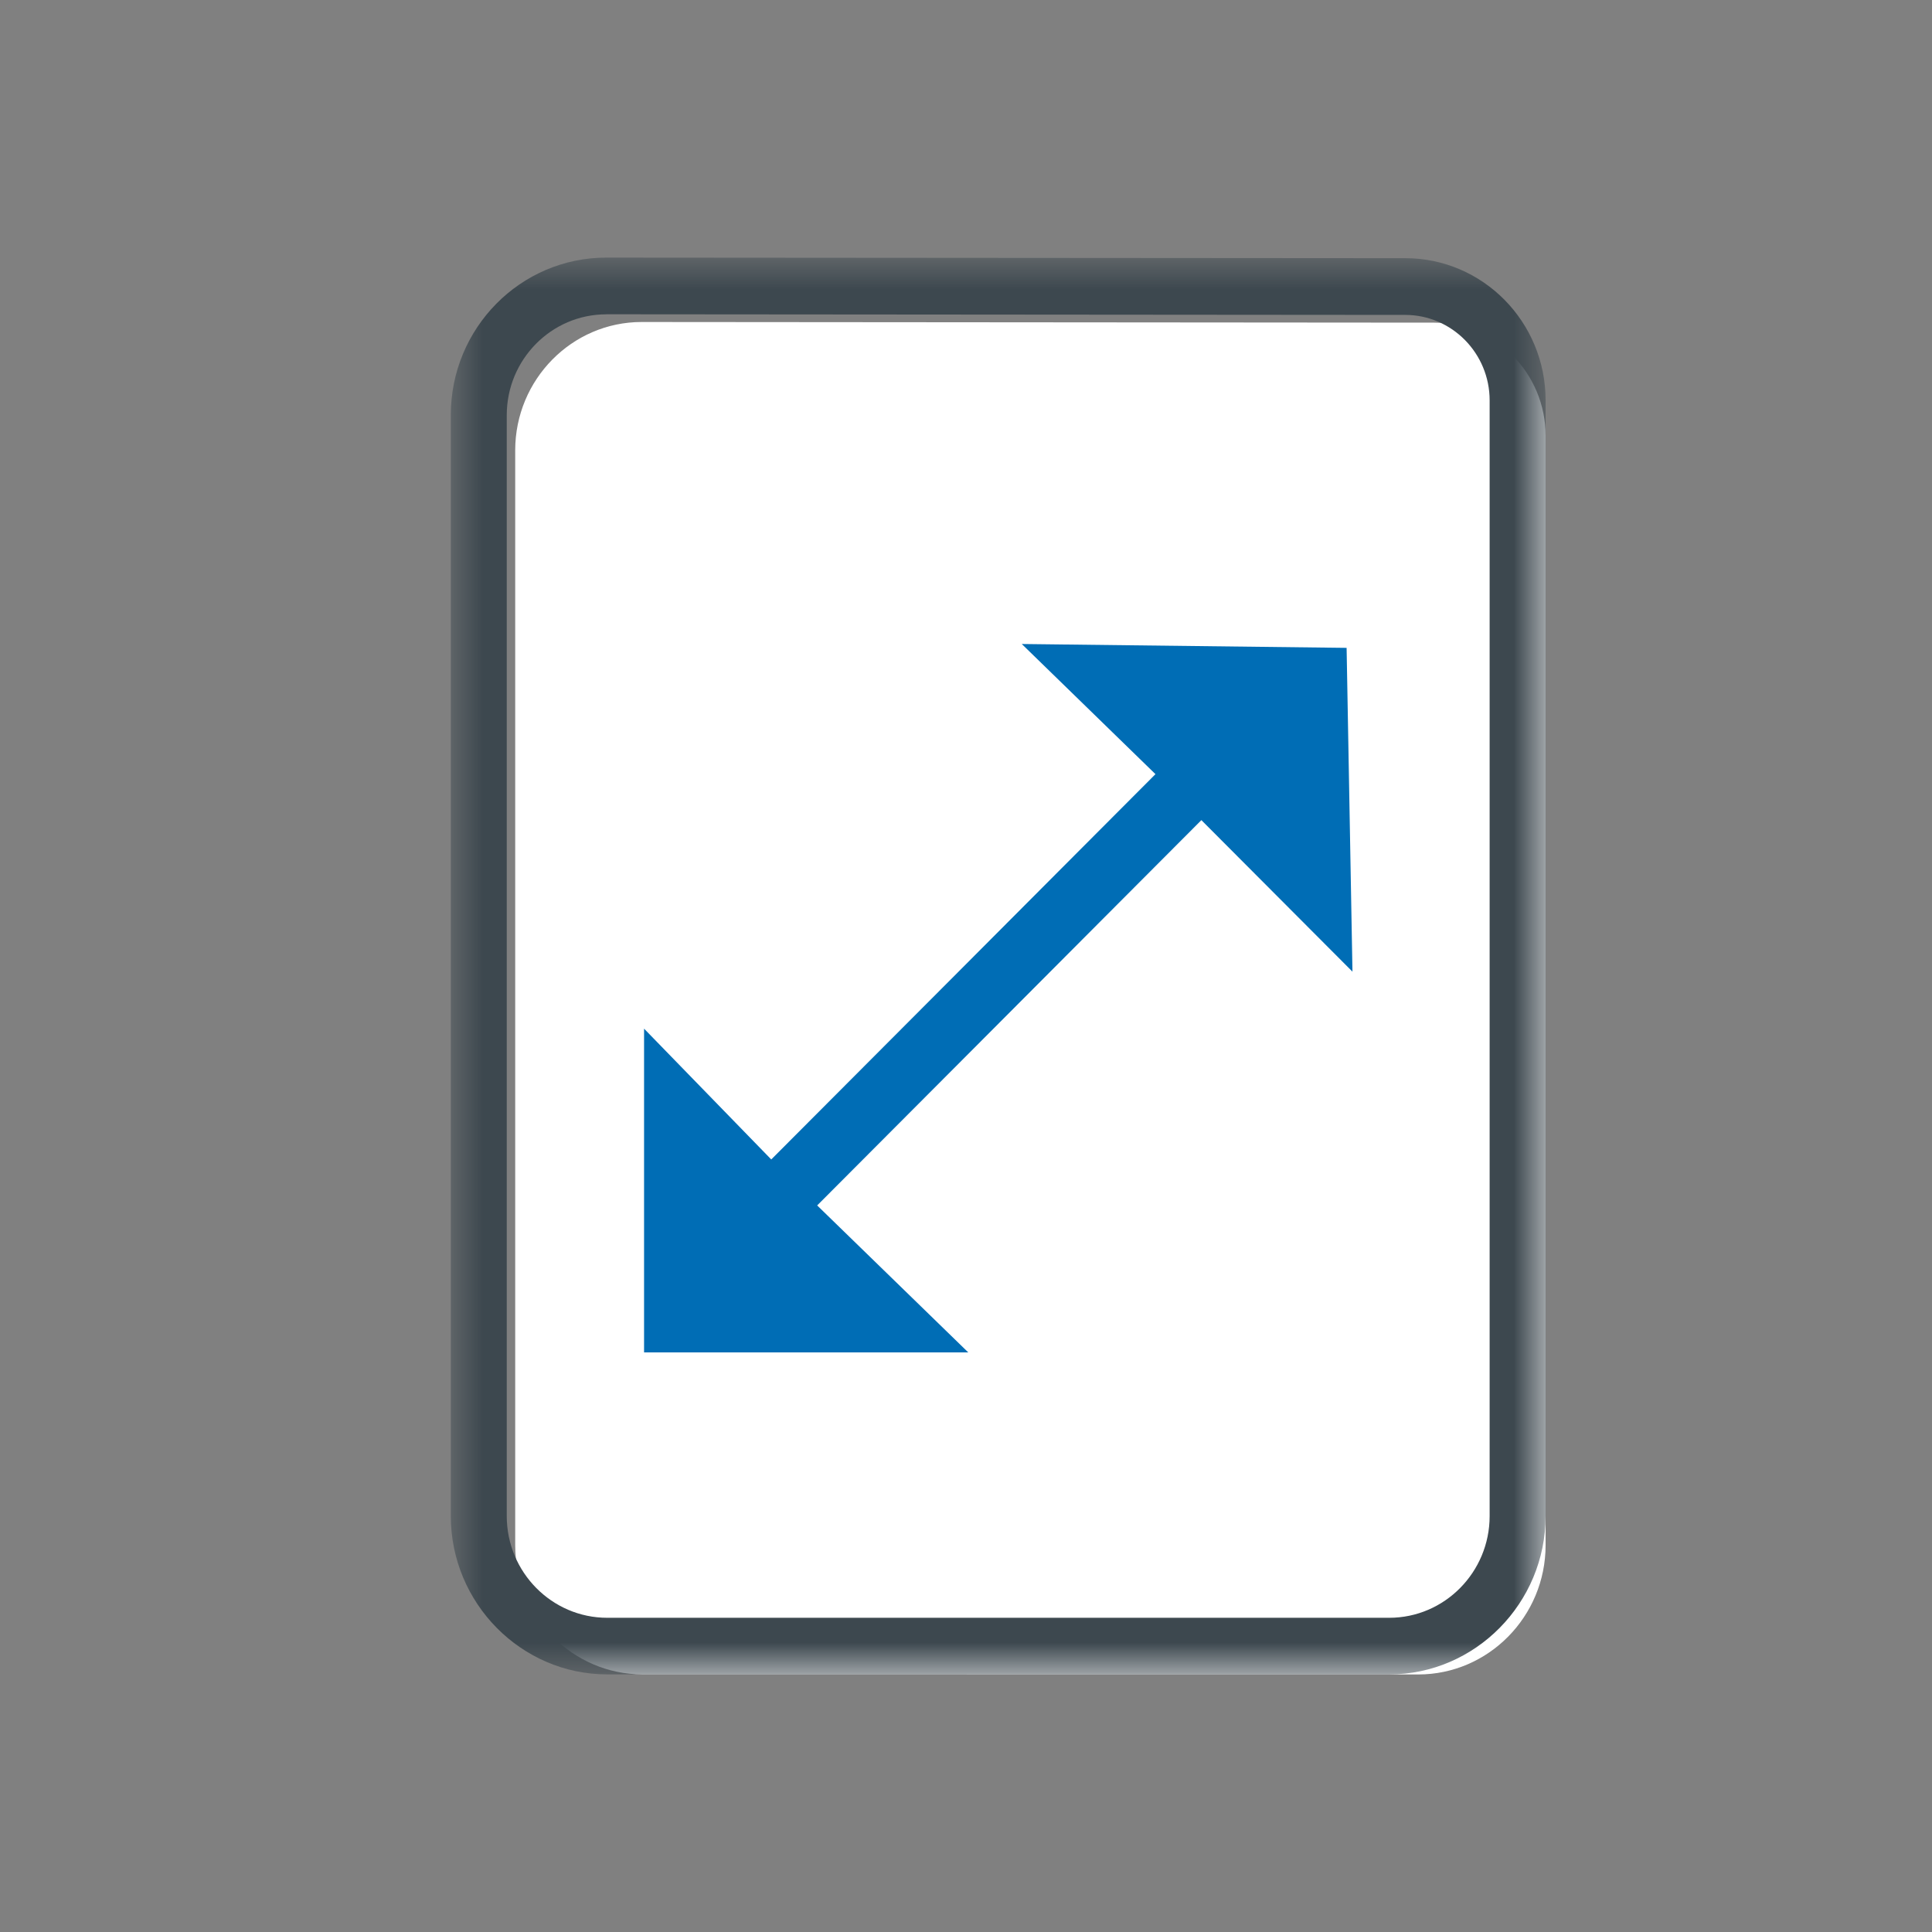
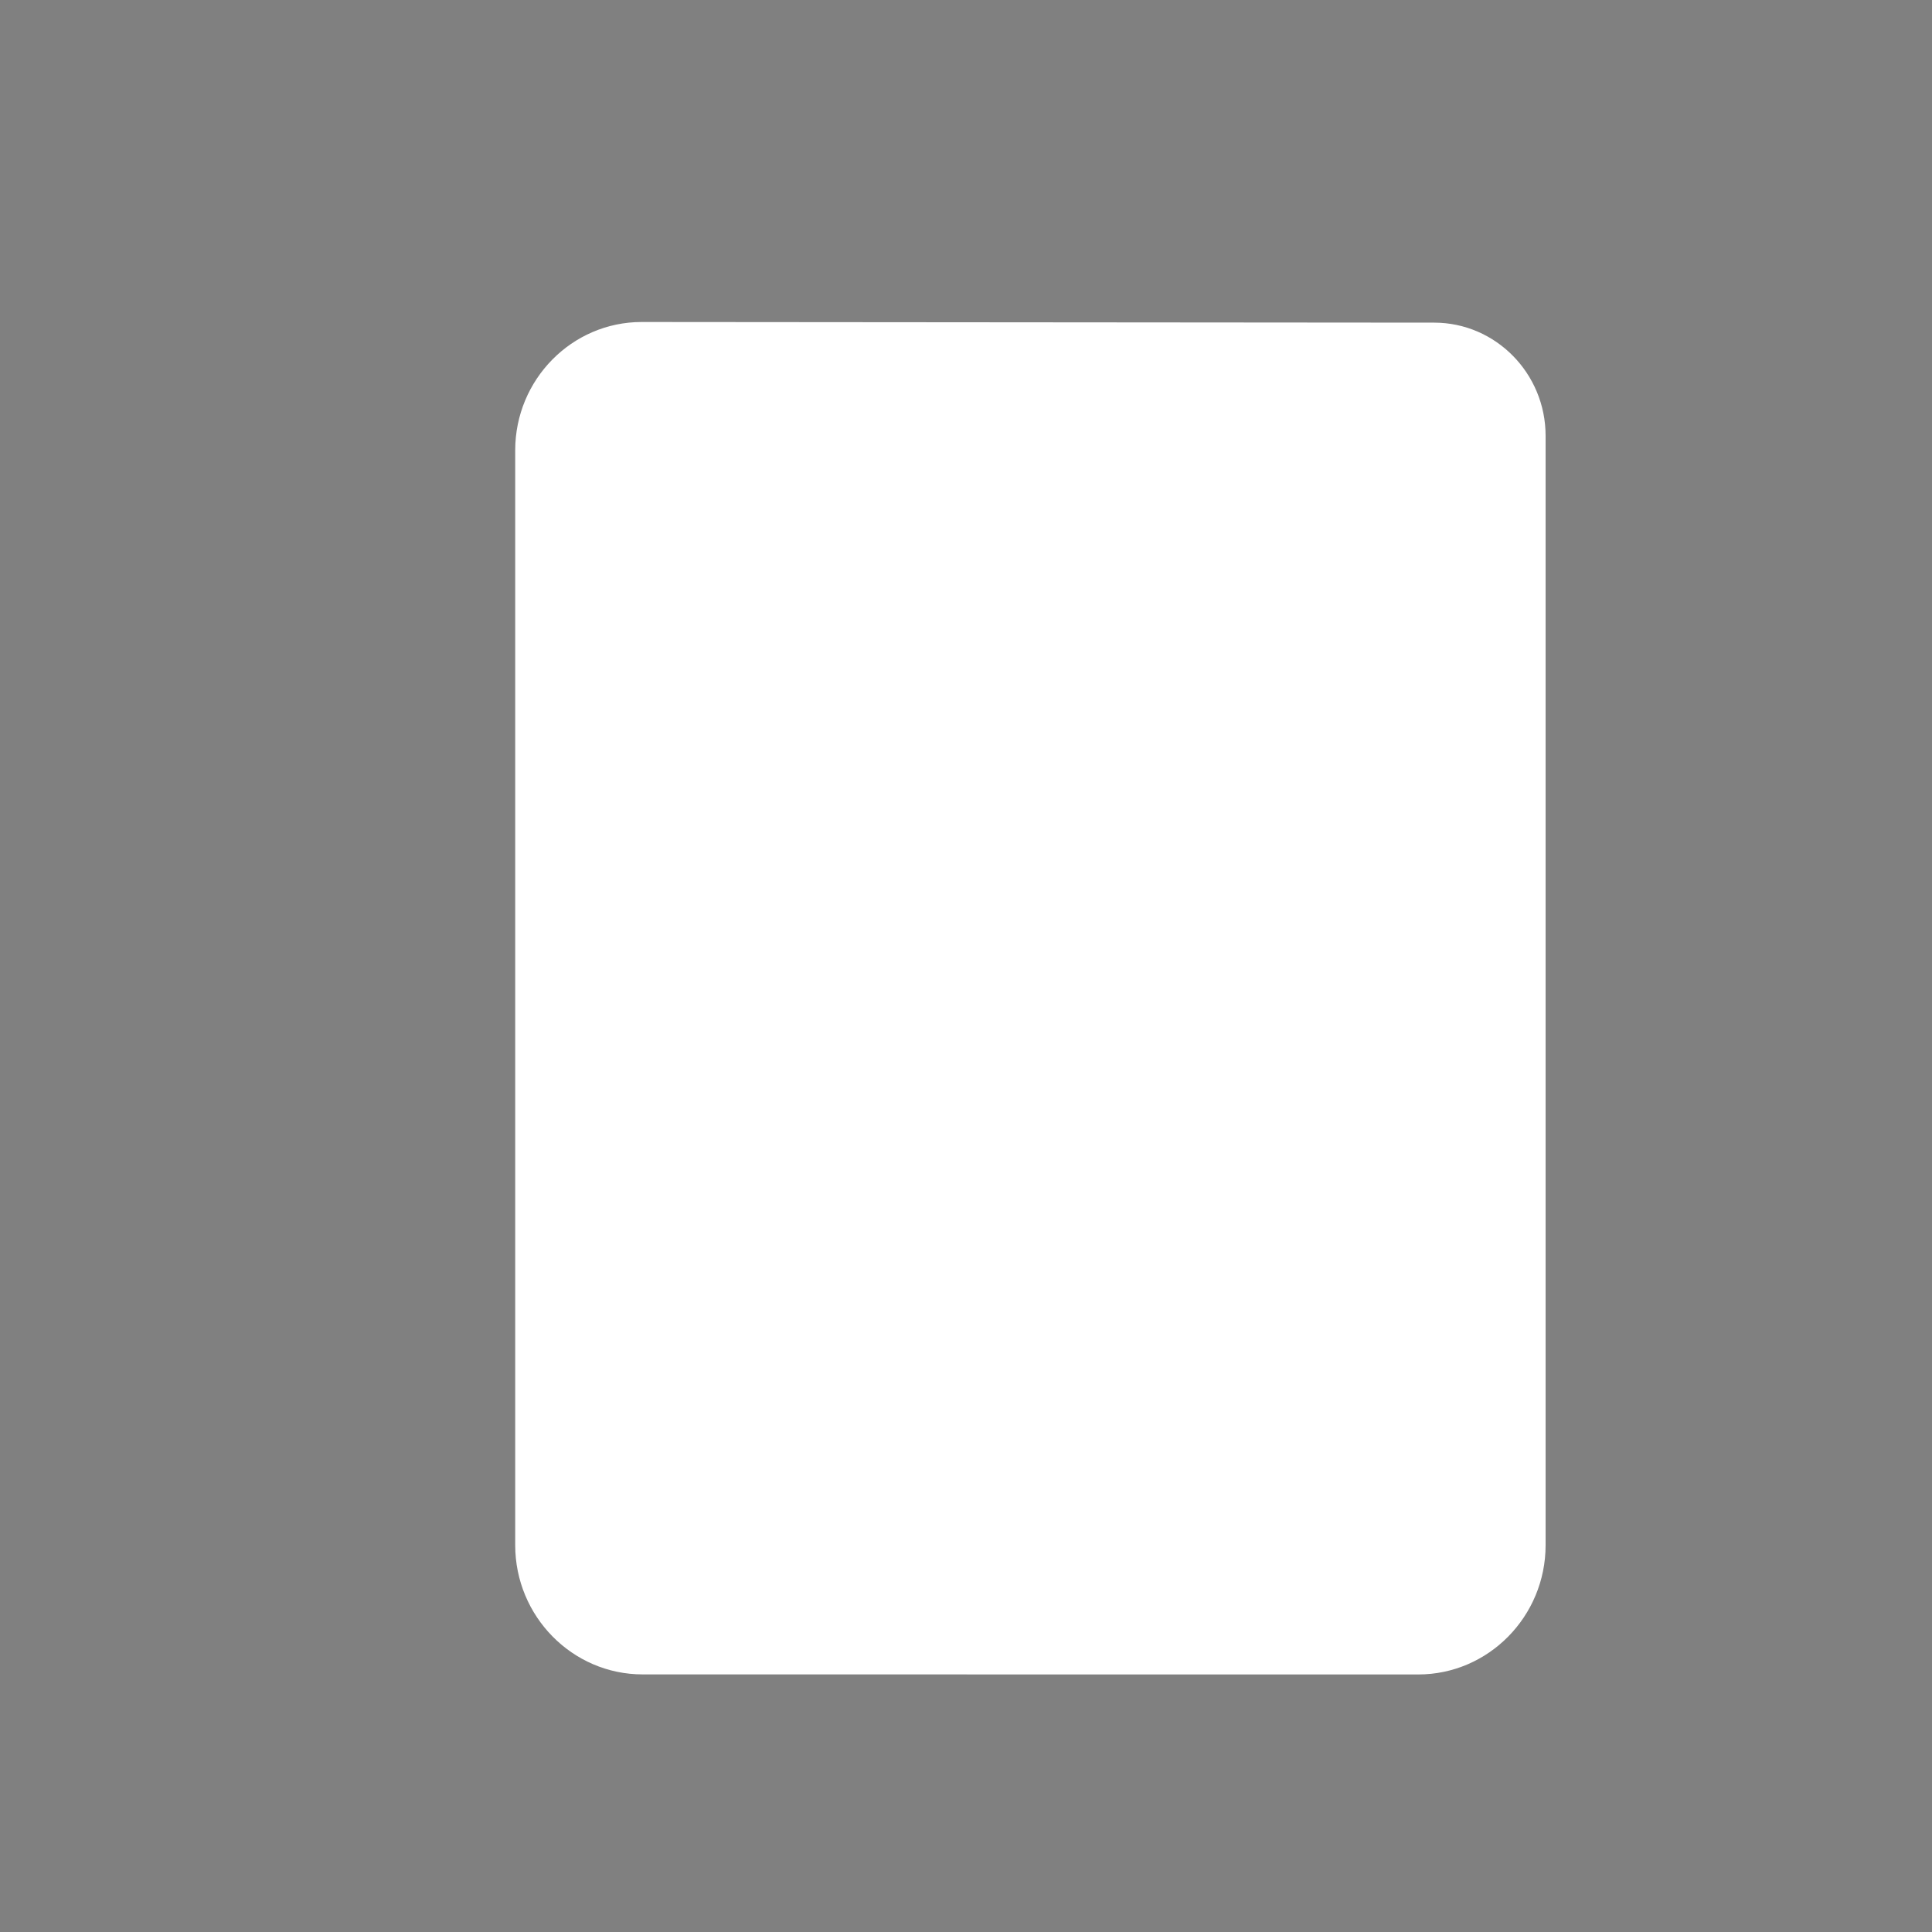
<svg xmlns="http://www.w3.org/2000/svg" height="30" viewBox="0 0 30 30" width="30">
  <rect x="0" y="0" width="30" height="30" fill="#808080" stroke="none" />
  <mask id="a" fill="#fff">
-     <path d="m0 0h17v22h-17z" fill="#fff" fill-rule="evenodd" />
-   </mask>
+     </mask>
  <g fill="none" fill-rule="evenodd">
    <g transform="translate(7 4)">
      <path d="m2.978 22c-1.09 0-1.978-.901-1.978-2.008v-16.999c0-1.099.881-1.993 1.963-1.993l12.308.01c.954.001 1.729.789 1.729 1.757v17.226c0 1.107-.888 2.008-1.978 2.008z" fill="#fff" />
      <path d="m2.414 0c-1.333 0-2.414 1.095-2.414 2.445v17.096c0 1.353 1.094 2.459 2.429 2.459h12.143c1.335 0 2.428-1.107 2.428-2.459v-17.325c0-1.218-.975-2.206-2.177-2.207zm0 .88h-.001l12.409.01c.722.001 1.309.596 1.309 1.327v17.325c0 .87-.7 1.579-1.559 1.579h-12.143c-.86 0-1.56-.709-1.56-1.579v-17.096c0-.863.693-1.565 1.545-1.565z" fill="#3d484f" mask="url(#a)" />
    </g>
-     <path d="m20.91 10.06-5.044-.06 2.076 2.021-1.504 1.508-1.574 1.579-2.888 2.896-1.975-2.031v5.027h5.034l-2.346-2.282 2.888-2.896 1.574-1.579 1.504-1.508 2.346 2.353z" fill="#006db5" />
  </g>
</svg>